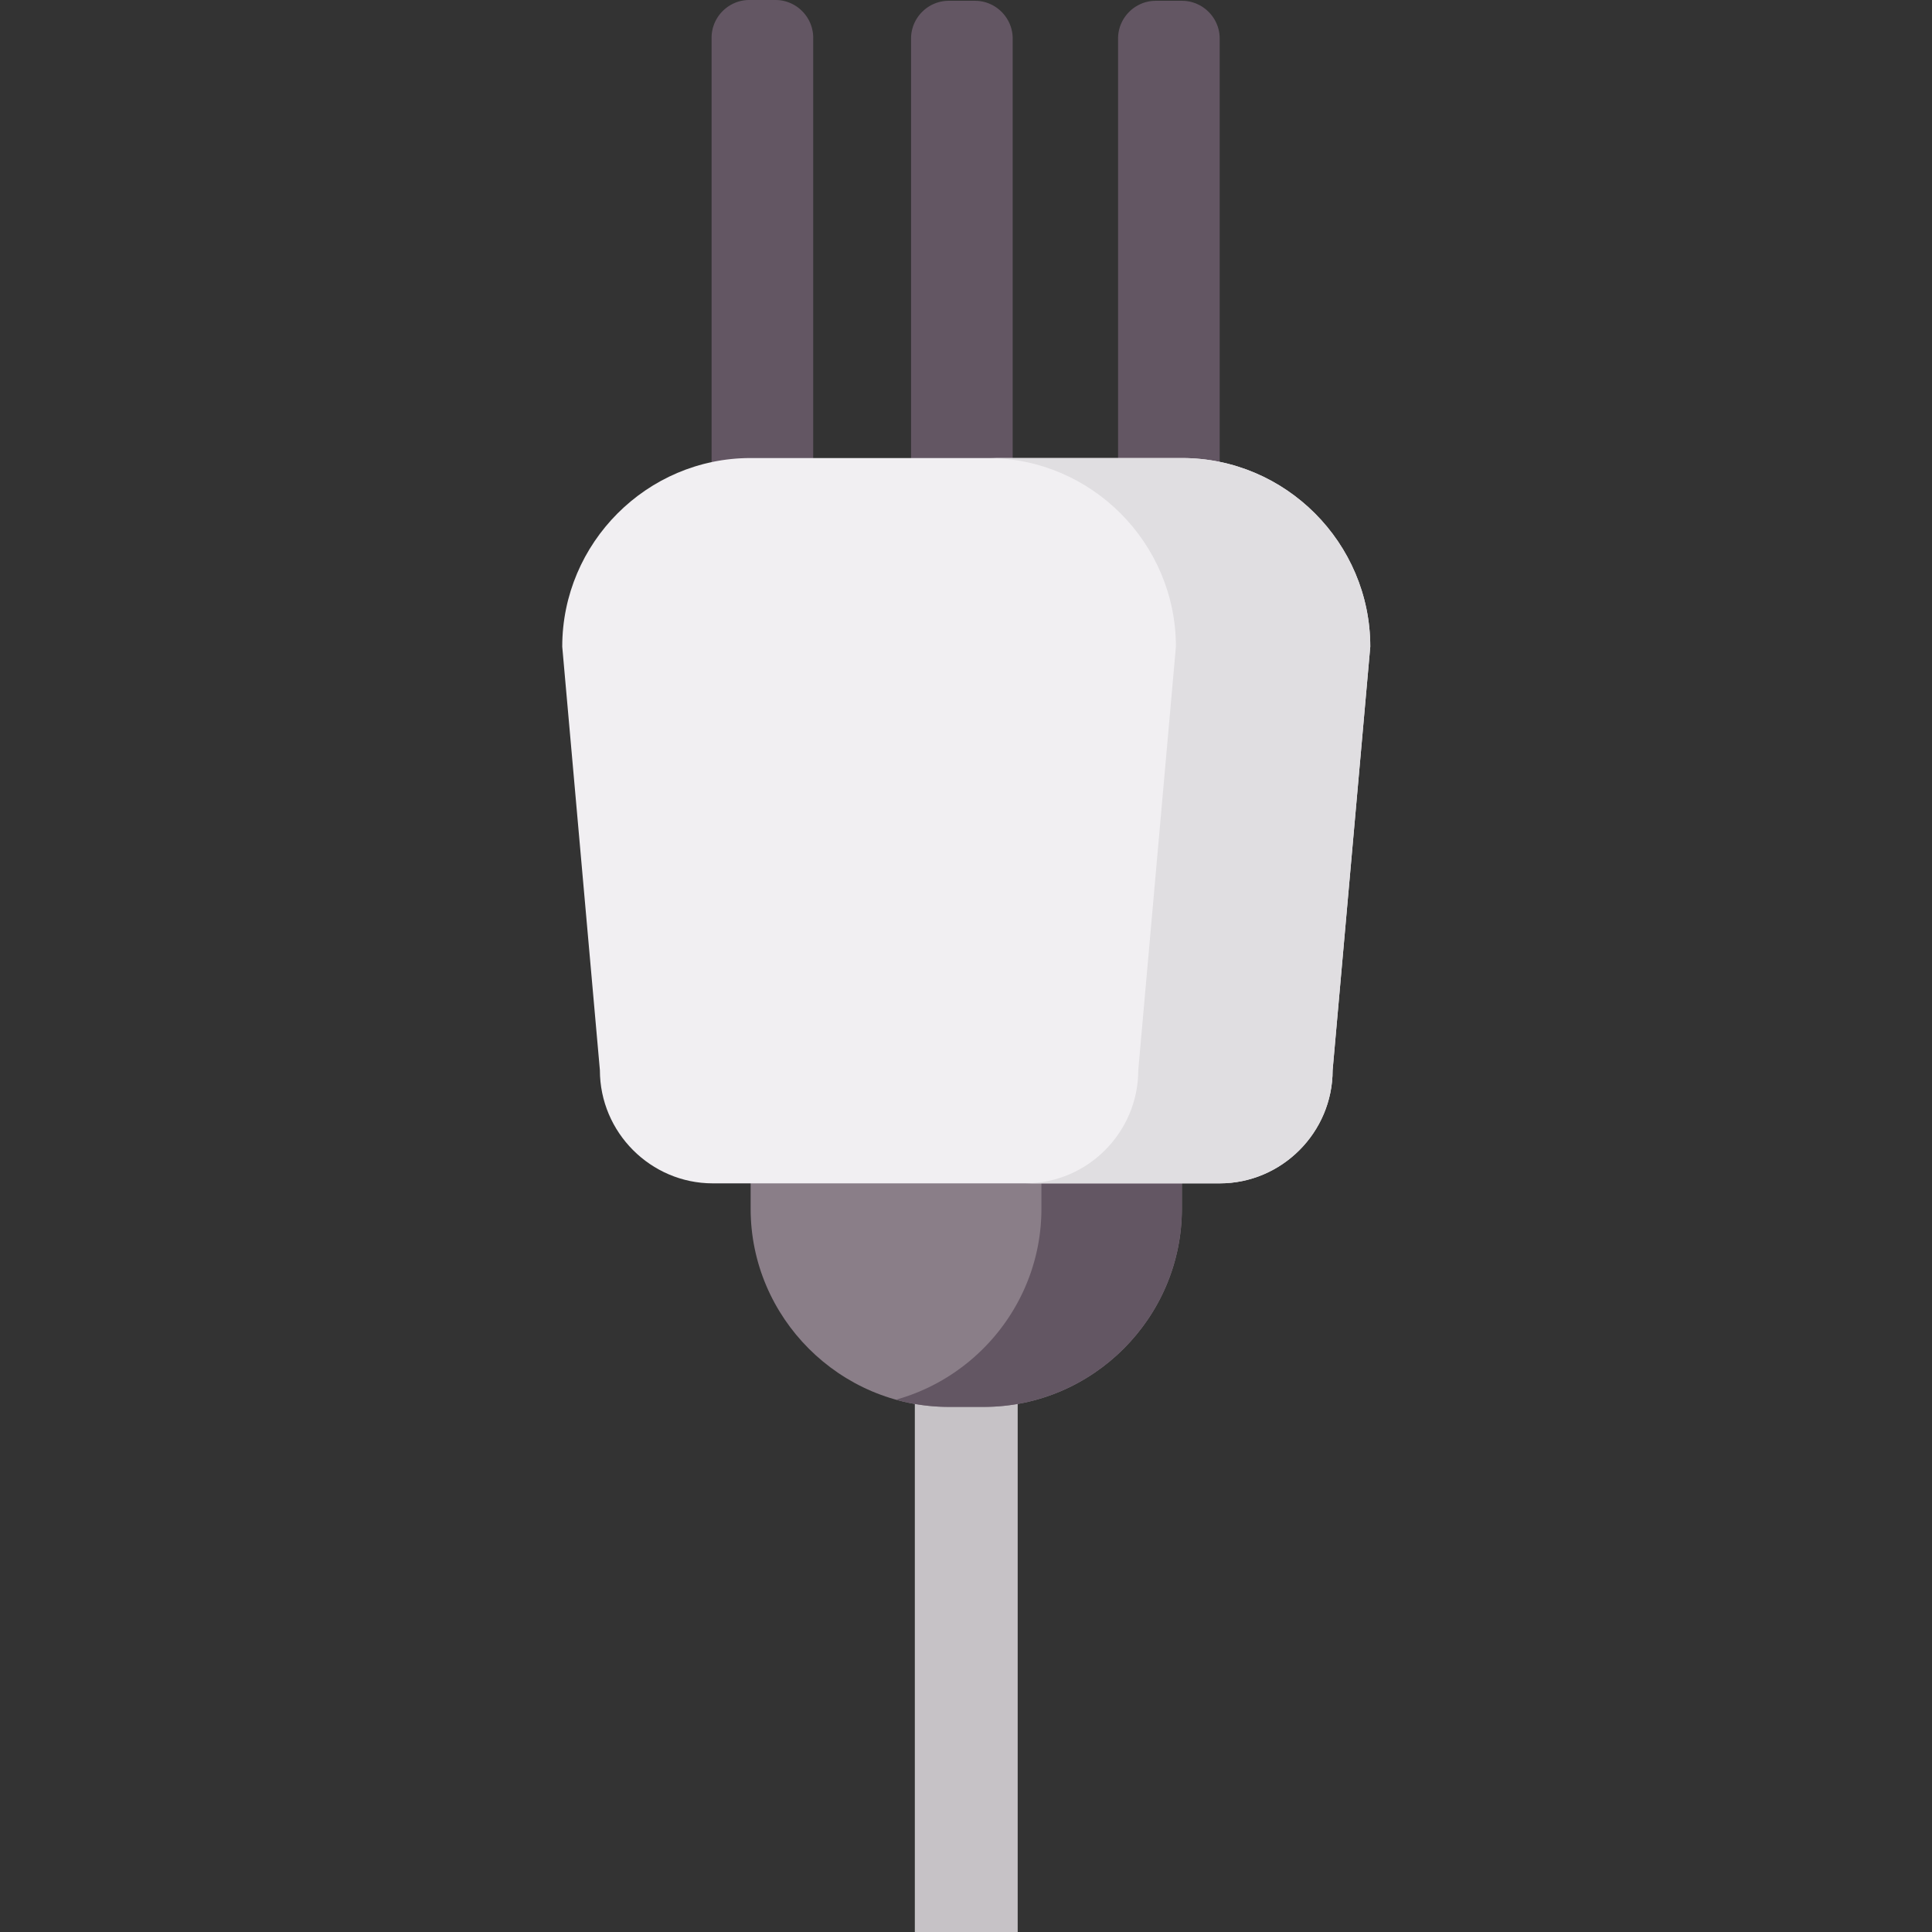
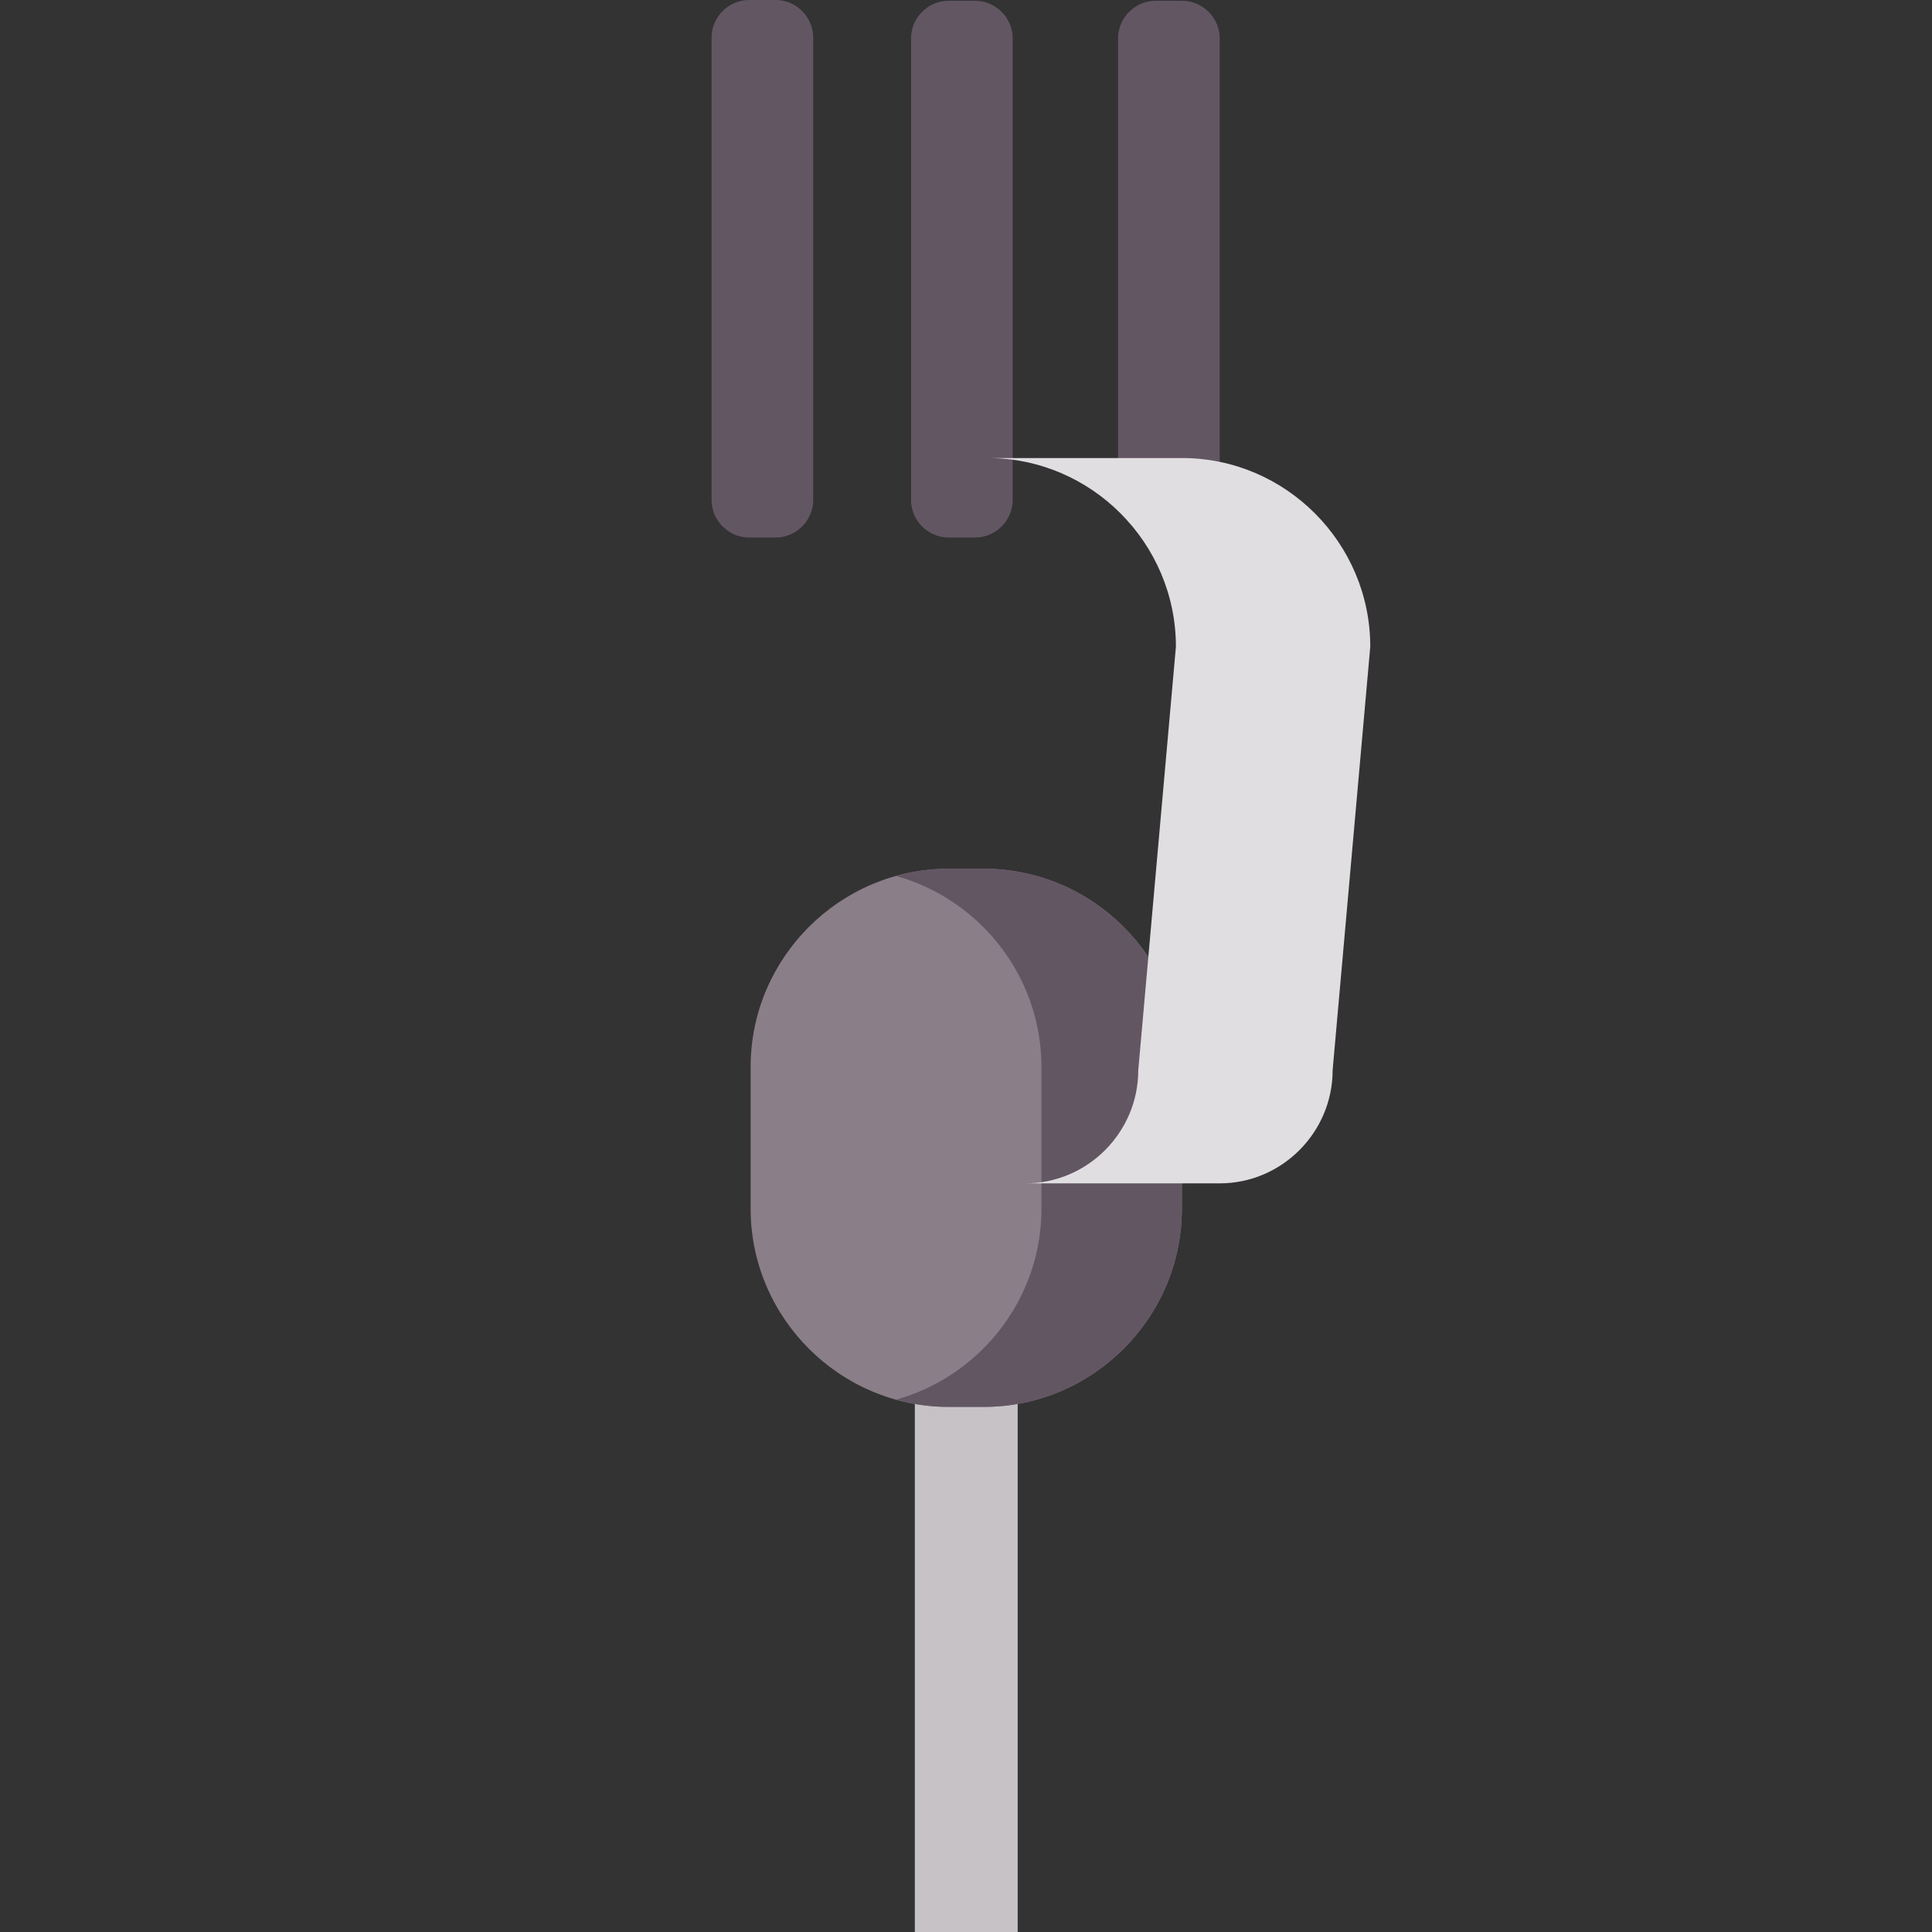
<svg xmlns="http://www.w3.org/2000/svg" height="512pt" viewBox="-149 0 512 512" width="512pt">
  <rect x="-149" y="0" width="512" height="512" fill="#333333" stroke="none" />
  <path d="M93.438 340.371h27.261V512H93.438zm0 0" fill="#c6c2c6" />
  <path d="M111.691 372.844h-9.246c-28.886 0-52.52-23.633-52.52-52.52v-37.582c0-28.887 23.634-52.52 52.52-52.52h9.246c28.887 0 52.52 23.633 52.52 52.52v37.582c0 28.887-23.633 52.52-52.52 52.52zm0 0" fill="#8a7e88" />
  <g fill="#635663">
    <path d="M111.691 230.223h-9.246c-4.84 0-9.527.675-13.988 1.918 22.148 6.164 38.531 26.554 38.531 50.601v37.582c0 24.043-16.383 44.438-38.531 50.602a52.062 52.062 0 0 0 13.988 1.918h9.246c28.887 0 52.52-23.633 52.52-52.52v-37.582c0-28.887-23.633-52.52-52.52-52.52zm0 0M174.23 10.21c0-5.5-4.5-10-10-10h-6.93c-5.5 0-10 4.5-10 10v121.24c0 5.5 4.5 10 10 10h6.93c5.5 0 10-4.5 10-10zm0 0M119.371 10.21c0-5.5-4.5-10-10-10h-6.93c-5.5 0-10 4.5-10 10v122.24c0 5.5 4.5 10 10 10h6.93c5.5 0 10-4.5 10-10zm0 0M66.508 10c0-5.5-4.5-10-10-10h-6.93c-5.5 0-10 4.5-10 10v122.45c0 5.5 4.5 10 10 10h6.93c5.5 0 10-4.5 10-10zm0 0" />
  </g>
-   <path d="M174.238 313.602H39.898c-16.457 0-29.921-13.497-29.921-29.989L0 171.367c0-27.488 22.441-49.98 49.871-49.98h114.39c27.43 0 49.876 22.492 49.876 49.98l-9.977 112.246c0 16.492-13.465 29.989-29.922 29.989zm0 0" fill="#f1eff2" />
  <path d="M164.266 121.387h-51.512c27.43 0 49.875 22.492 49.875 49.98l-9.977 112.246c0 16.492-13.464 29.989-29.922 29.989h51.508c16.457 0 29.922-13.497 29.922-29.989l9.977-112.246c0-27.488-22.442-49.98-49.871-49.98zm0 0" fill="#e0dee1" />
</svg>